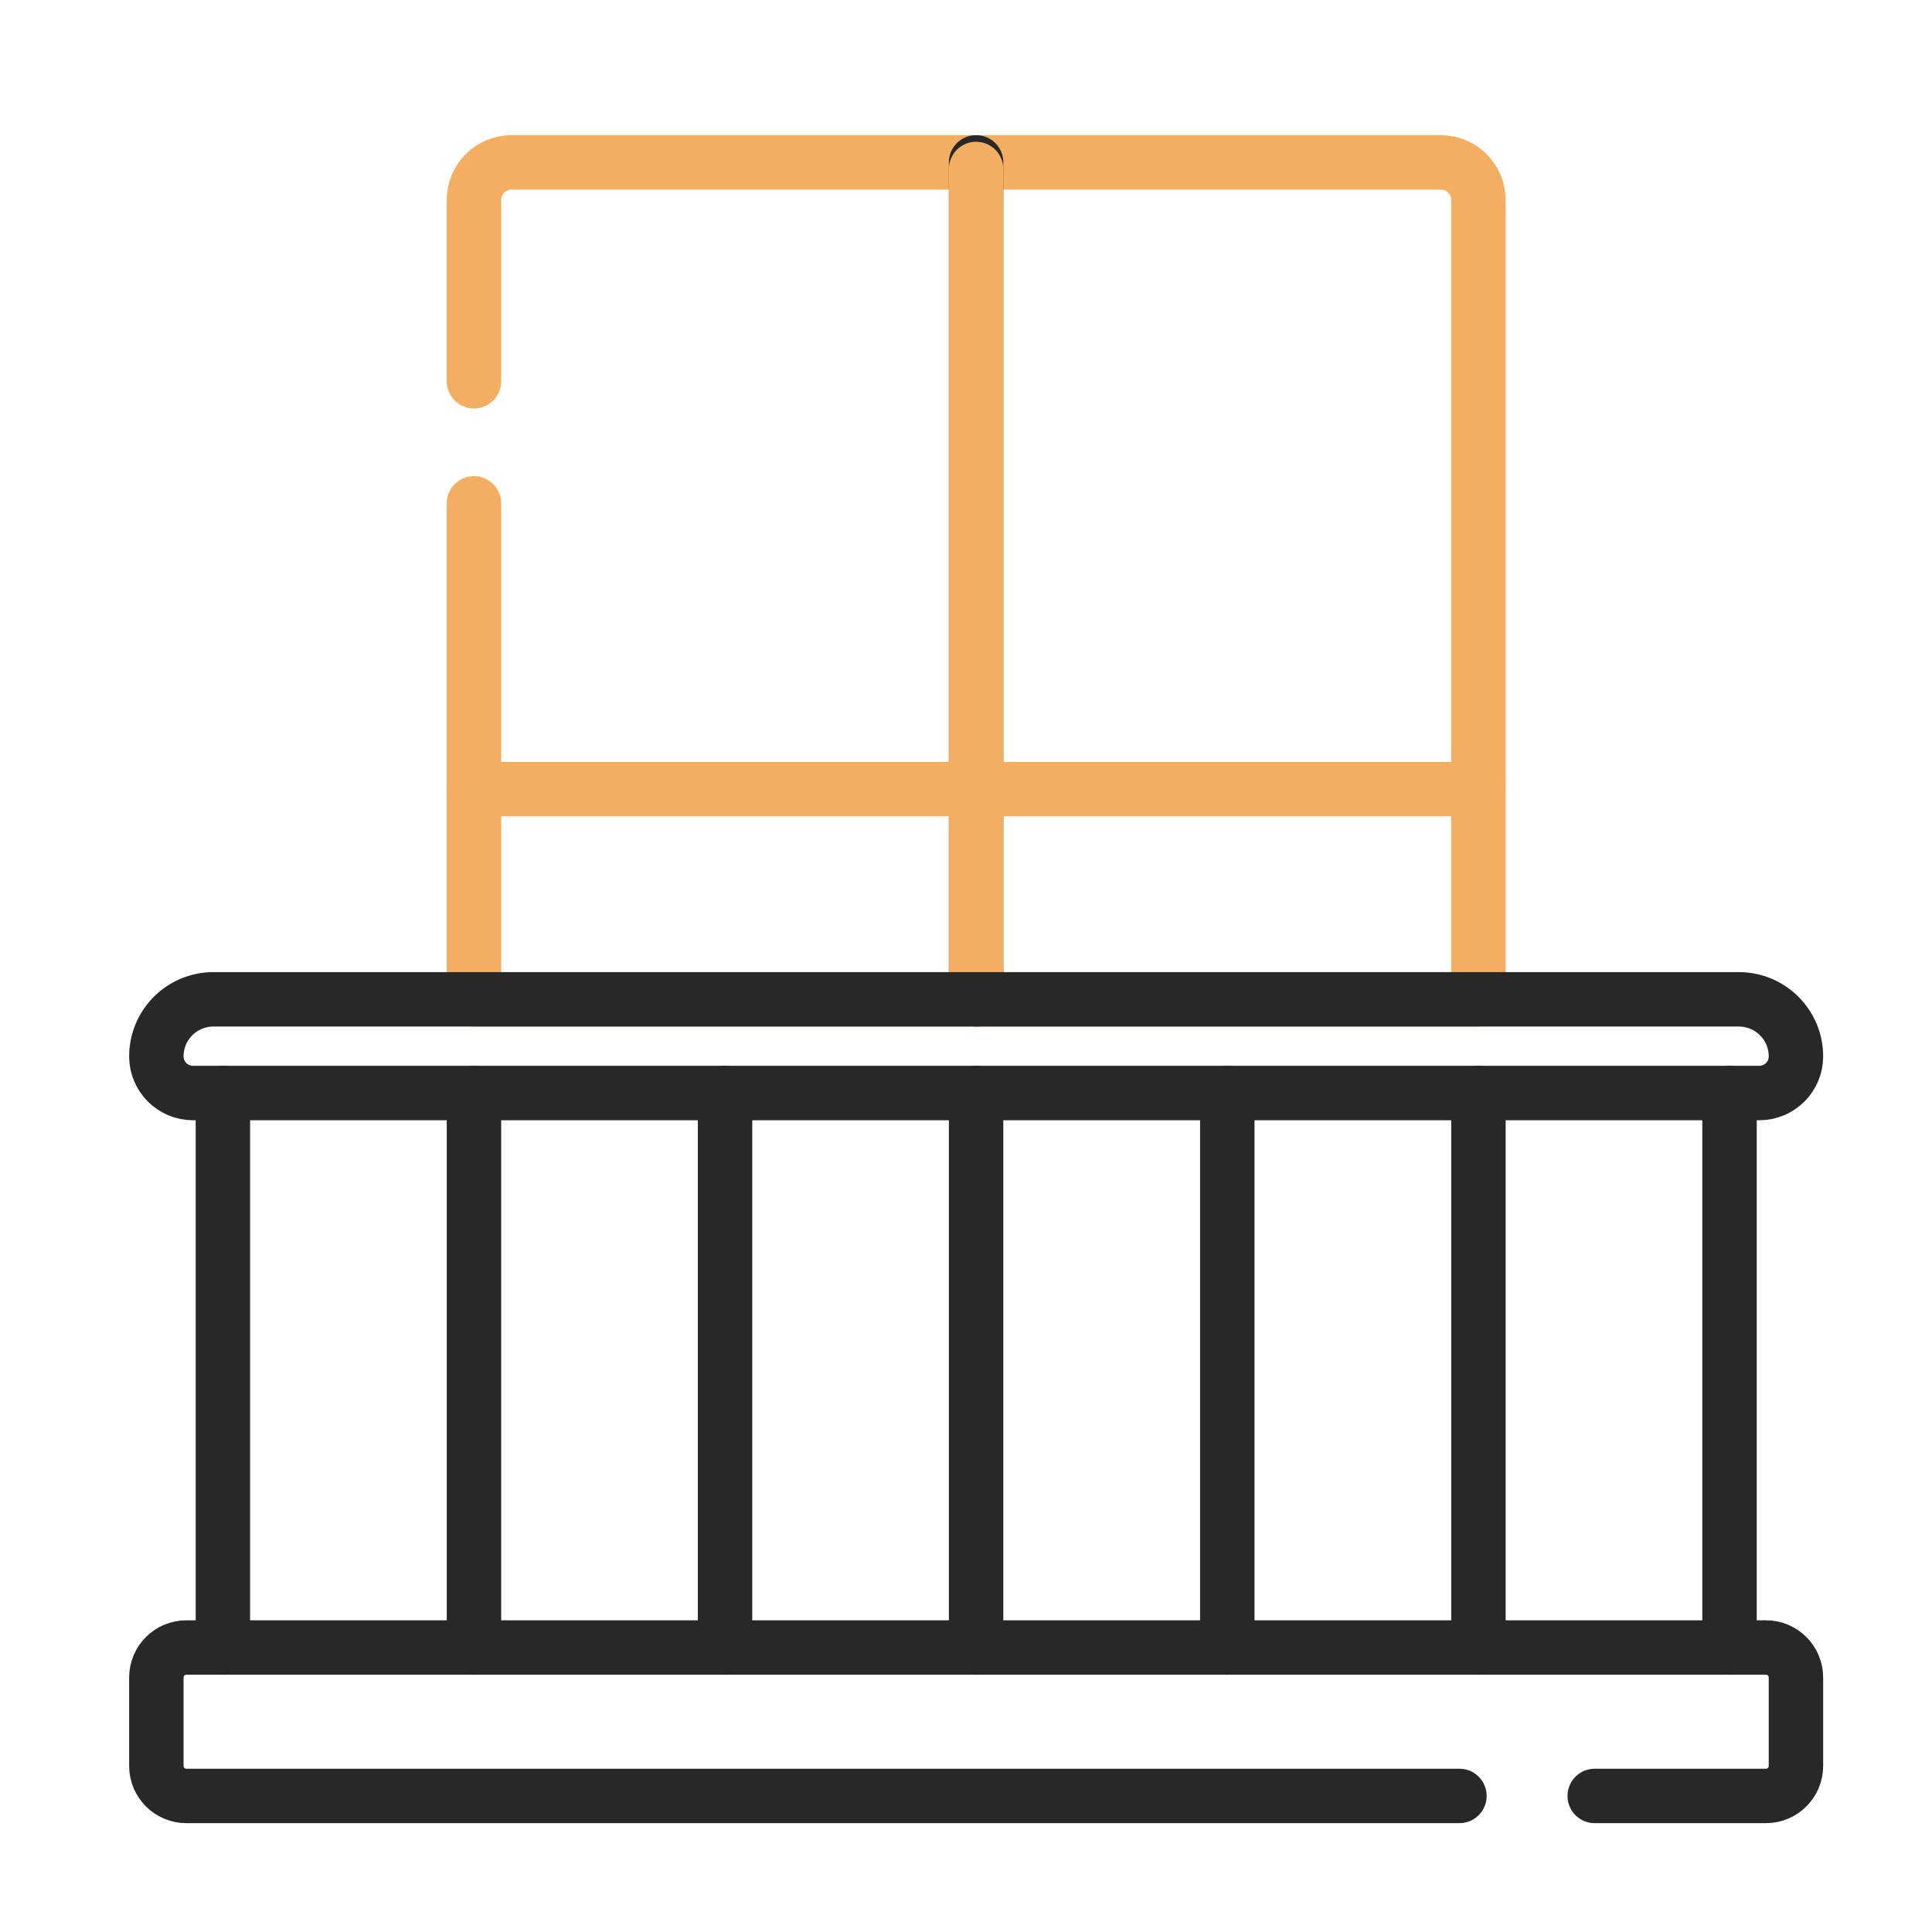
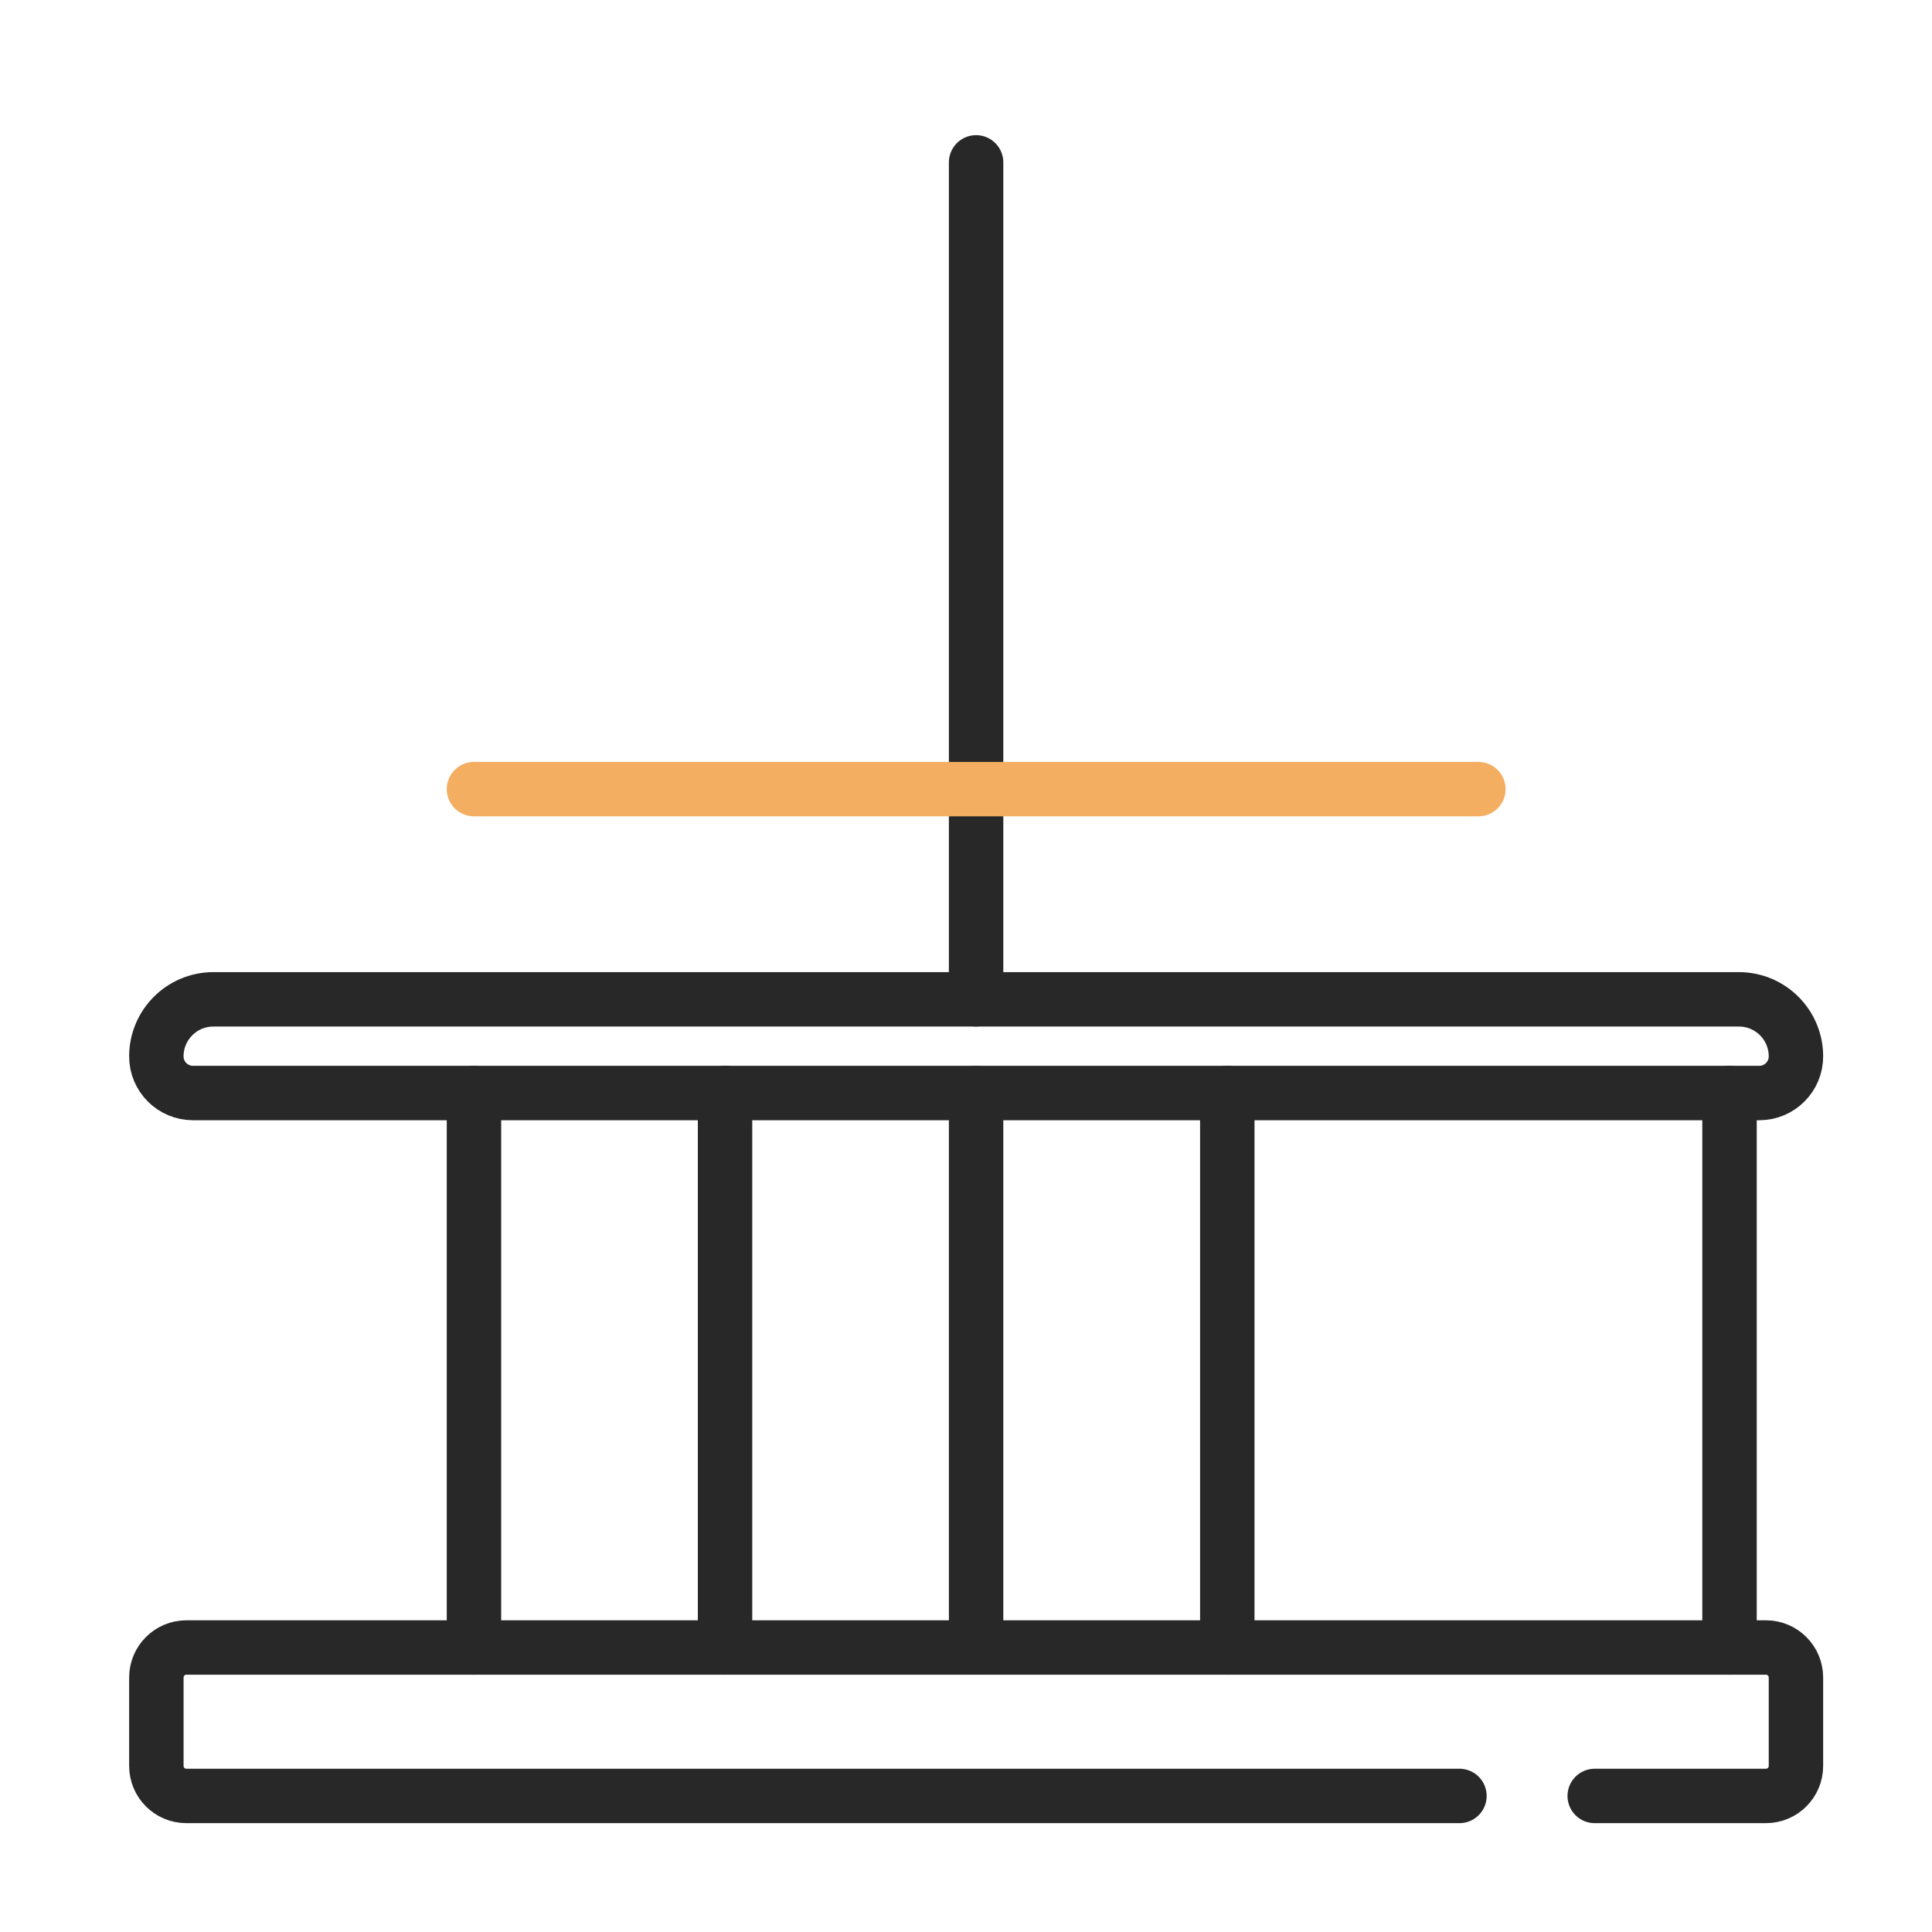
<svg xmlns="http://www.w3.org/2000/svg" width="71" height="71" viewBox="0 0 71 71" fill="none">
  <path d="M53.634 66H6.849C6.24 66 5.746 65.506 5.746 64.897V61.648C5.746 61.039 6.24 60.545 6.849 60.545H64.897C65.506 60.545 66 61.039 66 61.648V64.897C66 65.506 65.506 66 64.897 66H58.605" stroke="#282828" stroke-width="2" stroke-miterlimit="10" stroke-linecap="round" stroke-linejoin="round" />
-   <path d="M17.418 14.012V7.346C17.418 6.585 18.035 5.968 18.797 5.968H52.951C53.712 5.968 54.33 6.585 54.33 7.346V36.725H17.418V18.498" stroke="#F3AE61" stroke-width="2" stroke-miterlimit="10" stroke-linecap="round" stroke-linejoin="round" />
  <path d="M35.871 40.168V60.545" stroke="#282828" stroke-width="2" stroke-miterlimit="10" stroke-linecap="round" stroke-linejoin="round" />
  <path d="M26.645 40.168V60.545" stroke="#282828" stroke-width="2" stroke-miterlimit="10" stroke-linecap="round" stroke-linejoin="round" />
  <path d="M17.418 40.168V60.545" stroke="#282828" stroke-width="2" stroke-miterlimit="10" stroke-linecap="round" stroke-linejoin="round" />
-   <path d="M8.191 40.168V60.545" stroke="#282828" stroke-width="2" stroke-miterlimit="10" stroke-linecap="round" stroke-linejoin="round" />
  <path d="M45.102 40.168V60.545" stroke="#282828" stroke-width="2" stroke-miterlimit="10" stroke-linecap="round" stroke-linejoin="round" />
-   <path d="M54.332 40.168V60.545" stroke="#282828" stroke-width="2" stroke-miterlimit="10" stroke-linecap="round" stroke-linejoin="round" />
  <path d="M63.559 40.168V60.545" stroke="#282828" stroke-width="2" stroke-miterlimit="10" stroke-linecap="round" stroke-linejoin="round" />
  <path d="M35.871 5.967V36.724" stroke="#282828" stroke-width="2" stroke-miterlimit="10" stroke-linecap="round" stroke-linejoin="round" />
  <path d="M17.418 29H54.33" stroke="#F3AE61" stroke-width="2" stroke-miterlimit="10" stroke-linecap="round" stroke-linejoin="round" />
-   <path d="M35.871 6.21V36.725" stroke="#F3AE61" stroke-width="2" stroke-miterlimit="10" stroke-linecap="round" stroke-linejoin="round" />
  <path d="M64.654 40.168H7.093C6.349 40.168 5.746 39.565 5.746 38.822C5.746 37.663 6.685 36.725 7.843 36.725H63.903C65.061 36.725 66 37.663 66 38.822C66 39.565 65.397 40.168 64.654 40.168Z" stroke="#282828" stroke-width="2" stroke-miterlimit="10" stroke-linecap="round" stroke-linejoin="round" />
</svg>